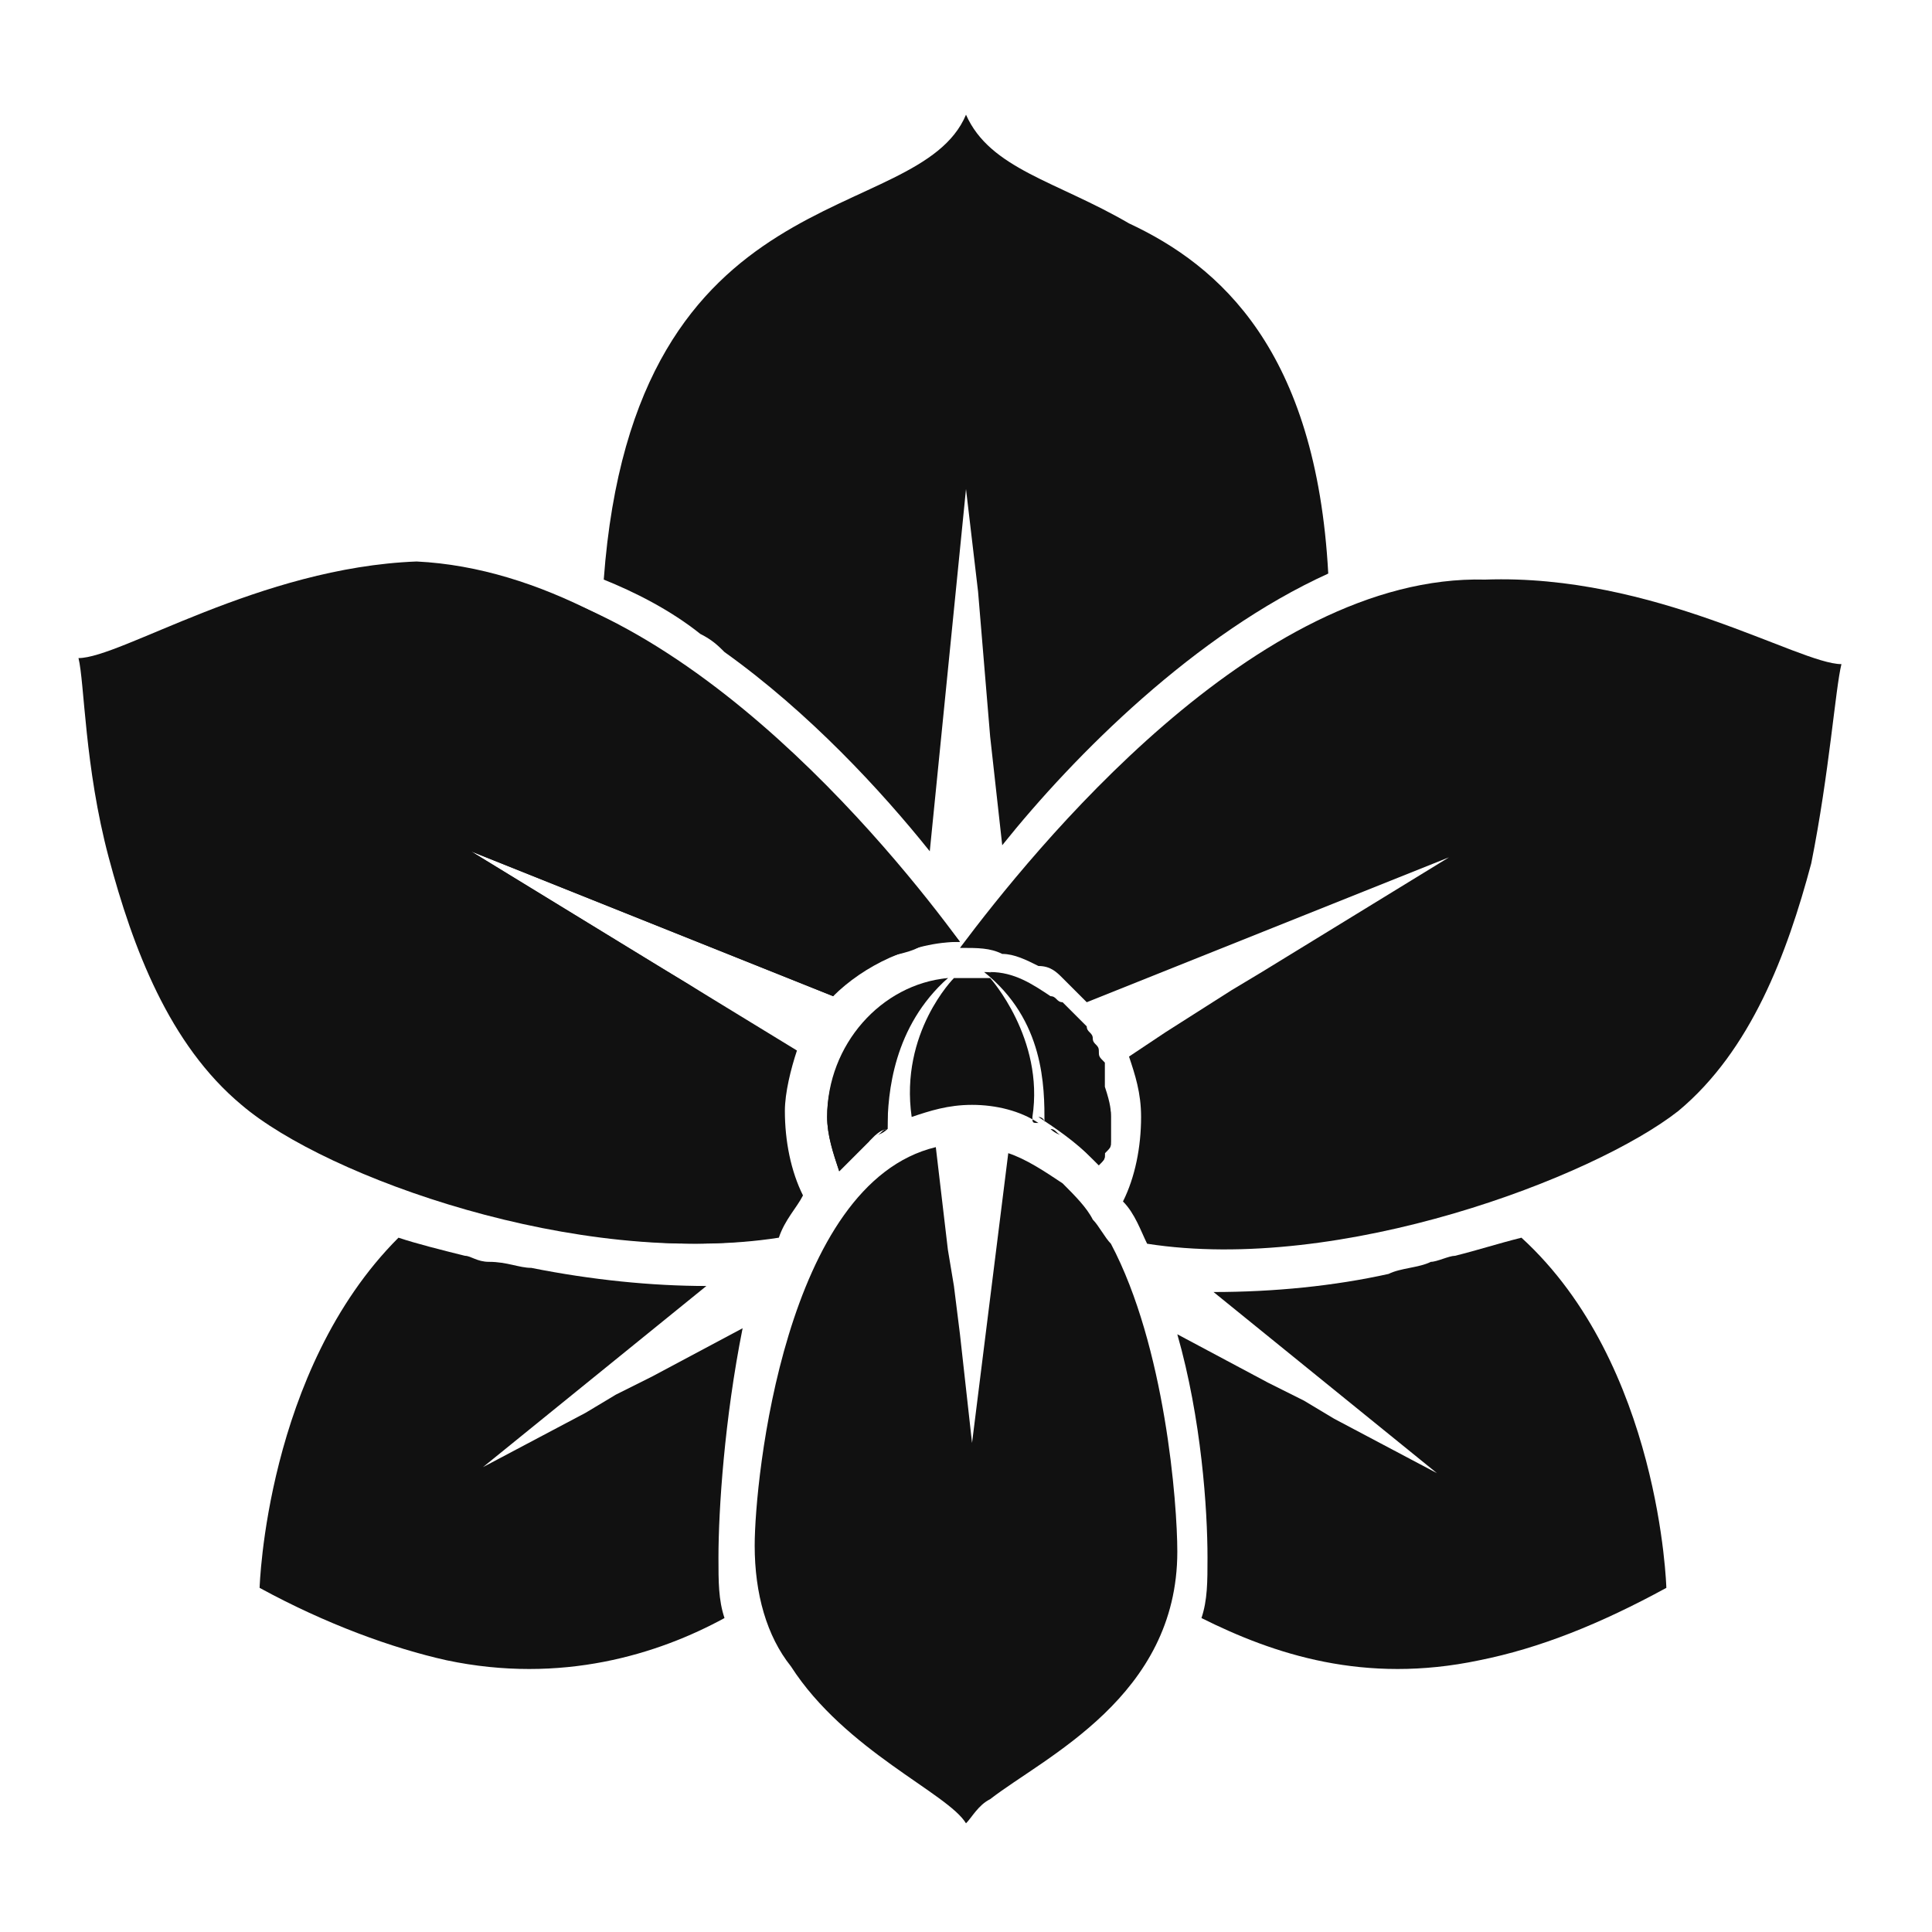
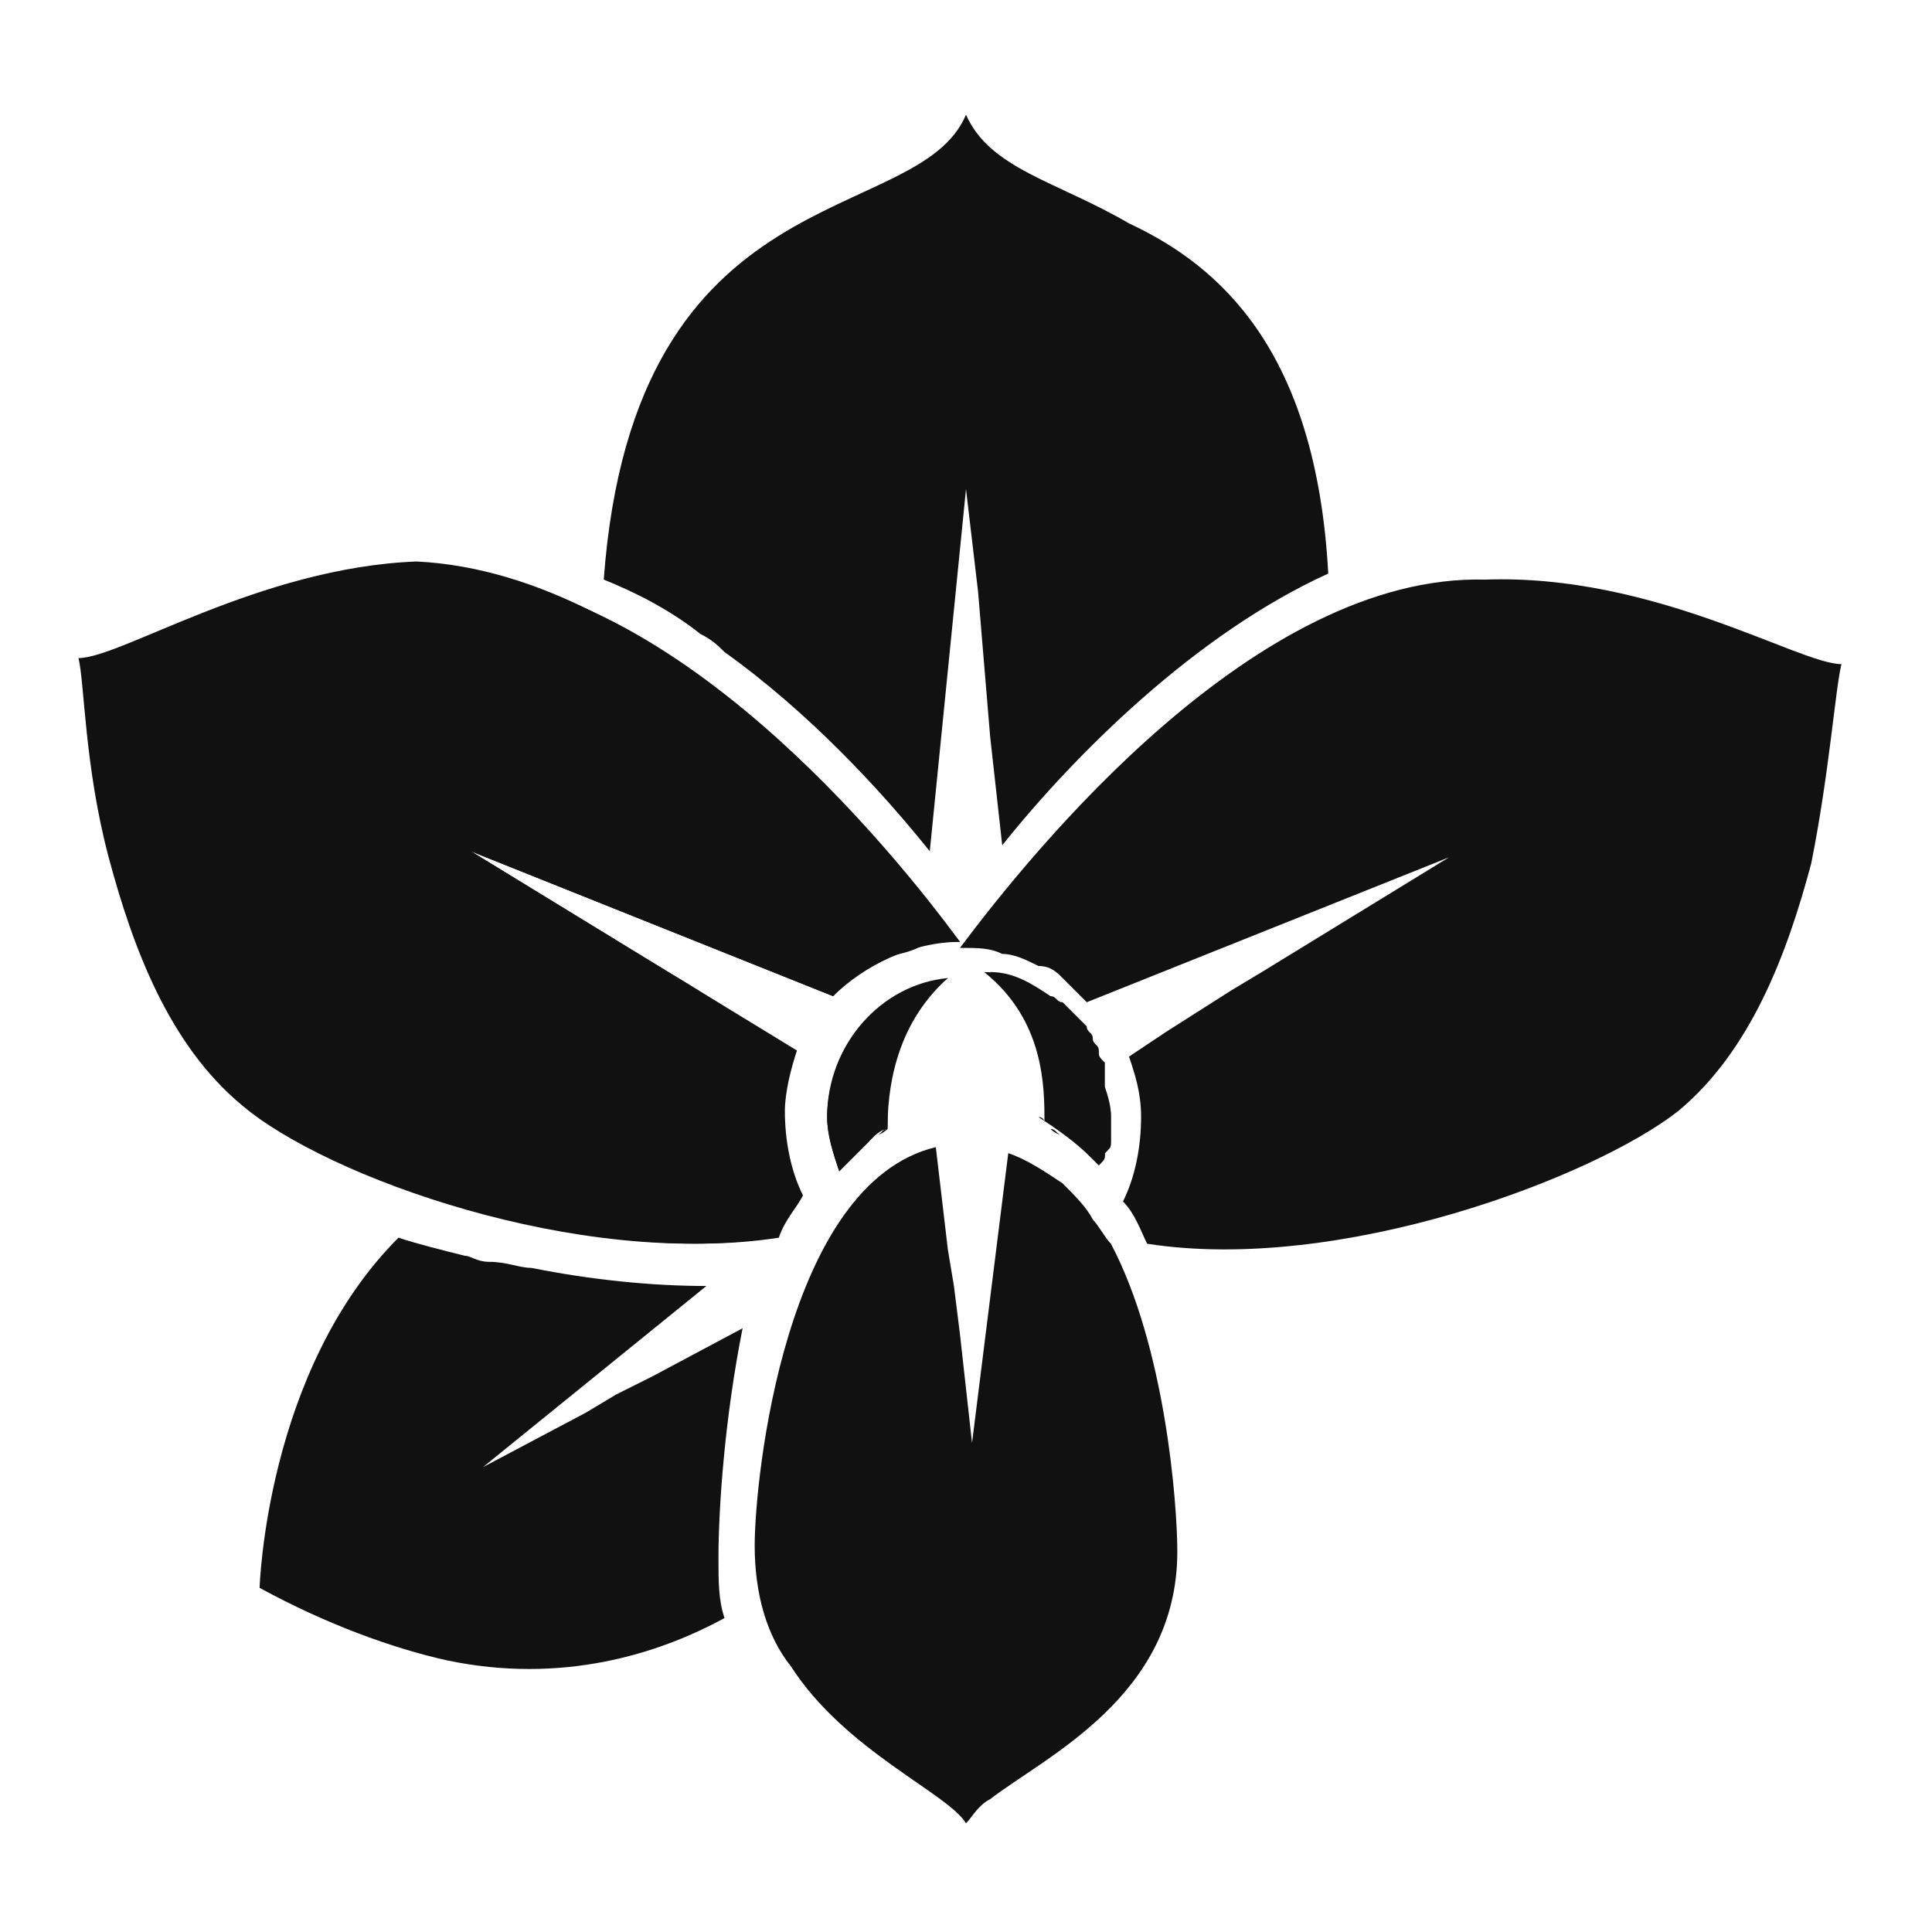
<svg xmlns="http://www.w3.org/2000/svg" version="1.1" id="Layer_1" x="0px" y="0px" width="32px" height="32px" viewBox="0 0 32 32" style="enable-background:new 0 0 32 32;" xml:space="preserve">
  <style type="text/css">
	.st0{fill:#111111;}
</style>
  <g>
    <g>
      <g>
        <path class="st0" d="M11.9,25.8c0,0.4,0,0.7,0.1,1c-1.1,0.6-2.7,1.1-4.6,0.7c-0.9-0.2-2-0.6-3.1-1.2c0,0,0,0,0,0     c0,0,0.1-3.6,2.3-5.8c0.3,0.1,0.7,0.2,1.1,0.3c0.1,0,0.2,0.1,0.4,0.1C8.4,20.9,8.6,21,8.8,21c1,0.2,2,0.3,2.9,0.3l-3.7,3l1.7-0.9     l0.5-0.3l0.6-0.3l1.5-0.8C12,23.5,11.9,25,11.9,25.8z" />
        <g>
          <polygon class="st0" points="10.3,23.2 11,22.9 11,22.9     " />
        </g>
      </g>
      <path class="st0" d="M17.2,18.6C17.2,18.6,17.2,18.6,17.2,18.6C17.2,18.6,17.2,18.6,17.2,18.6z" />
      <path class="st0" d="M15.7,16.2c-1,0.7-1,1.9-1,2.5c-0.1,0-0.2,0.1-0.2,0.1c0,0,0,0,0,0c-0.1,0-0.1,0.1-0.1,0.1    c0,0-0.1,0.1-0.1,0.1c0,0-0.1,0.1-0.1,0.1c0,0,0,0-0.1,0.1c-0.1,0.1-0.1,0.1-0.2,0.2c-0.1-0.3-0.2-0.6-0.2-0.9    C13.7,17.4,14.6,16.4,15.7,16.2z" />
-       <path class="st0" d="M17.2,18.6c-0.3-0.2-0.7-0.3-1.1-0.3c-0.4,0-0.7,0.1-1,0.2c-0.2-1.4,0.7-2.3,0.7-2.3c0.1,0,0.2,0,0.3,0    c0.1,0,0.2,0,0.3,0c0,0,0.9,1,0.7,2.3C17.1,18.6,17.1,18.6,17.2,18.6z" />
      <path class="st0" d="M18.4,18.5L18.4,18.5c0,0.1,0,0.2,0,0.2c0,0.1,0,0.1,0,0.2c0,0,0,0,0,0c0,0.1,0,0.1-0.1,0.2c0,0,0,0,0,0    c0,0.1,0,0.1-0.1,0.2c0,0-0.1-0.1-0.1-0.1c-0.3-0.3-0.6-0.5-0.9-0.7c0,0,0.1,0,0.1,0.1c0-0.6,0-1.7-1-2.5c0.4,0,0.7,0.2,1,0.4    c0.1,0,0.1,0.1,0.2,0.1c0,0,0.1,0.1,0.1,0.1c0,0,0,0,0,0c0,0,0.1,0.1,0.1,0.1c0,0,0.1,0.1,0.1,0.1c0,0,0,0,0,0    c0,0,0.1,0.1,0.1,0.1c0,0,0,0,0,0c0,0.1,0.1,0.1,0.1,0.2c0,0.1,0.1,0.1,0.1,0.2c0,0,0,0,0,0c0,0.1,0,0.1,0.1,0.2    c0,0.1,0,0.1,0,0.2c0,0.1,0,0.1,0,0.2C18.4,18.3,18.4,18.4,18.4,18.5z" />
      <path class="st0" d="M7.2,9.5c3.9,0,7.6,4.6,8.7,6.1c-0.8,0-1.6,0.4-2.1,0.9l-6-2.4l5.4,3.3c-0.1,0.3-0.2,0.7-0.2,1    c0,0.5,0.1,1,0.3,1.4c-0.1,0.2-0.3,0.4-0.4,0.7c-3.2,0.5-7.4-1-8.8-2.2c-2.4-2-2.5-6.6-2.7-7.4C2.2,11,4.6,9.5,7.2,9.5z" />
      <path class="st0" d="M22,9.5c-2.2,1-4.2,3-5.4,4.5l-0.2-1.8l-0.2-2.4v0L16,8.1l-0.6,6c-0.8-1-2-2.3-3.4-3.3    c-0.1-0.1-0.2-0.2-0.4-0.3c-0.5-0.4-1.1-0.7-1.6-0.9c0.5-6.8,5.2-5.8,6-7.7c0.4,0.9,1.5,1.1,2.7,1.8C20.2,4.4,21.8,5.8,22,9.5z" />
      <g>
        <polygon class="st0" points="16.3,11.8 16.4,12.2 16.4,12.2    " />
      </g>
      <g>
        <path class="st0" d="M30.5,11c-0.1,0.4-0.2,1.8-0.5,3.3c0,0,0,0,0,0c-0.4,1.5-1,3.1-2.2,4.1c-1.4,1.1-5.6,2.7-8.8,2.2     c-0.1-0.2-0.2-0.5-0.4-0.7c0.2-0.4,0.3-0.9,0.3-1.4c0-0.4-0.1-0.7-0.2-1l0.6-0.4l1.1-0.7l0.5-0.3l3.1-1.9l-6,2.4     c-0.1-0.1-0.3-0.3-0.4-0.4c-0.1-0.1-0.2-0.2-0.4-0.2c-0.2-0.1-0.4-0.2-0.6-0.2h0c-0.2-0.1-0.4-0.1-0.7-0.1     c1.2-1.6,4.9-6.2,8.7-6.1C27.4,9.5,29.8,11,30.5,11z" />
        <g>
          <polygon class="st0" points="20.5,16.4 19.4,17.1 19.4,17.1     " />
        </g>
      </g>
      <g>
        <path class="st0" d="M15.9,15.6c-0.2,0-0.5,0-0.7,0.1h0c-0.2,0.1-0.4,0.1-0.6,0.2c-0.1,0.1-0.3,0.1-0.4,0.2     c-0.2,0.1-0.3,0.2-0.4,0.4l-6-2.4l3.1,1.9l0.5,0.3l1.1,0.7l0.6,0.4c-0.1,0.3-0.2,0.7-0.2,1c0,0.5,0.1,1,0.3,1.4     c-0.1,0.2-0.3,0.4-0.4,0.7c-3.2,0.5-7.4-1-8.8-2.2c-1.2-1-1.8-2.6-2.2-4.1c0,0,0,0,0,0c-0.4-1.5-0.4-2.9-0.5-3.3     c0.7,0,3-1.5,5.6-1.6C11,9.5,14.7,14.1,15.9,15.6z" />
        <g>
          <polygon class="st0" points="11.5,16.4 12.6,17.1 12.6,17.1     " />
        </g>
      </g>
      <g>
        <path class="st0" d="M14.7,18.7c-0.1,0-0.2,0.1-0.2,0.1c0,0,0,0,0,0c0,0-0.1,0.1-0.1,0.1c0,0-0.1,0.1-0.1,0.1     c0,0-0.1,0.1-0.1,0.1c0,0,0,0-0.1,0.1c-0.1,0.1-0.1,0.1-0.2,0.2c-0.1-0.3-0.2-0.6-0.2-0.9c0-1.2,0.9-2.2,2-2.3     C14.8,17,14.7,18.1,14.7,18.7z" />
        <g>
          <path class="st0" d="M14.5,18.8c0.1,0,0.1-0.1,0.2-0.1C14.7,18.7,14.6,18.8,14.5,18.8C14.5,18.8,14.5,18.8,14.5,18.8z" />
        </g>
      </g>
      <g>
        <path class="st0" d="M18.4,18.5L18.4,18.5c0,0.1,0,0.2,0,0.2c0,0.1,0,0.1,0,0.2c0,0,0,0,0,0c0,0.1,0,0.1-0.1,0.2     c0,0.1,0,0.1-0.1,0.2c-0.2-0.2-0.4-0.4-0.6-0.6c-0.1,0-0.1-0.1-0.2-0.1c0-0.6,0-1.7-1-2.5c0.4,0,0.7,0.2,1,0.4     c0.1,0,0.1,0.1,0.2,0.1c0,0,0.1,0.1,0.1,0.1c0,0,0,0,0,0c0,0,0.1,0.1,0.1,0.1c0,0,0.1,0.1,0.1,0.1c0,0,0,0,0,0     c0,0,0.1,0.1,0.1,0.1c0,0,0,0,0,0c0,0.1,0.1,0.1,0.1,0.2c0,0.1,0.1,0.1,0.1,0.2c0,0,0,0,0,0c0,0.1,0,0.1,0.1,0.2     c0,0.1,0,0.1,0,0.2c0,0.1,0,0.1,0,0.2C18.4,18.3,18.4,18.4,18.4,18.5z" />
        <g>
          <path class="st0" d="M17.6,18.8c-0.1,0-0.1-0.1-0.2-0.1C17.4,18.7,17.5,18.8,17.6,18.8C17.6,18.8,17.6,18.8,17.6,18.8z" />
        </g>
      </g>
      <g>
        <path class="st0" d="M19.5,25.7c0,2.4-2.2,3.4-3.1,4.1c0,0,0,0,0,0c-0.2,0.1-0.3,0.3-0.4,0.4c-0.3-0.5-2-1.2-2.9-2.6     c-0.4-0.5-0.6-1.2-0.6-2c0-1.1,0.5-6,3-6.6l0.2,1.7l0.1,0.6l0.1,0.8l0.2,1.8l0.6-4.8c0.3,0.1,0.6,0.3,0.9,0.5     c0.2,0.2,0.4,0.4,0.5,0.6c0.1,0.1,0.2,0.3,0.3,0.4C19.3,22.3,19.5,24.9,19.5,25.7z" />
        <g>
-           <polygon class="st0" points="15.7,20.7 15.8,21.2 15.7,20.7     " />
-         </g>
+           </g>
      </g>
      <g>
-         <path class="st0" d="M27.6,26.3L27.6,26.3c-1.1,0.6-2.1,1-3.1,1.2c-1.9,0.4-3.4-0.1-4.6-0.7c0.1-0.3,0.1-0.6,0.1-1     c0-0.8-0.1-2.3-0.5-3.7l1.5,0.8l0.6,0.3l0.5,0.3l1.7,0.9l-3.7-3c1,0,2-0.1,2.9-0.3c0.2-0.1,0.5-0.1,0.7-0.2     c0.1,0,0.3-0.1,0.4-0.1c0.4-0.1,0.7-0.2,1.1-0.3C27.5,22.6,27.6,26.3,27.6,26.3z" />
        <g>
          <polygon class="st0" points="21.7,23.2 21,22.9 21,22.9     " />
        </g>
      </g>
    </g>
  </g>
</svg>